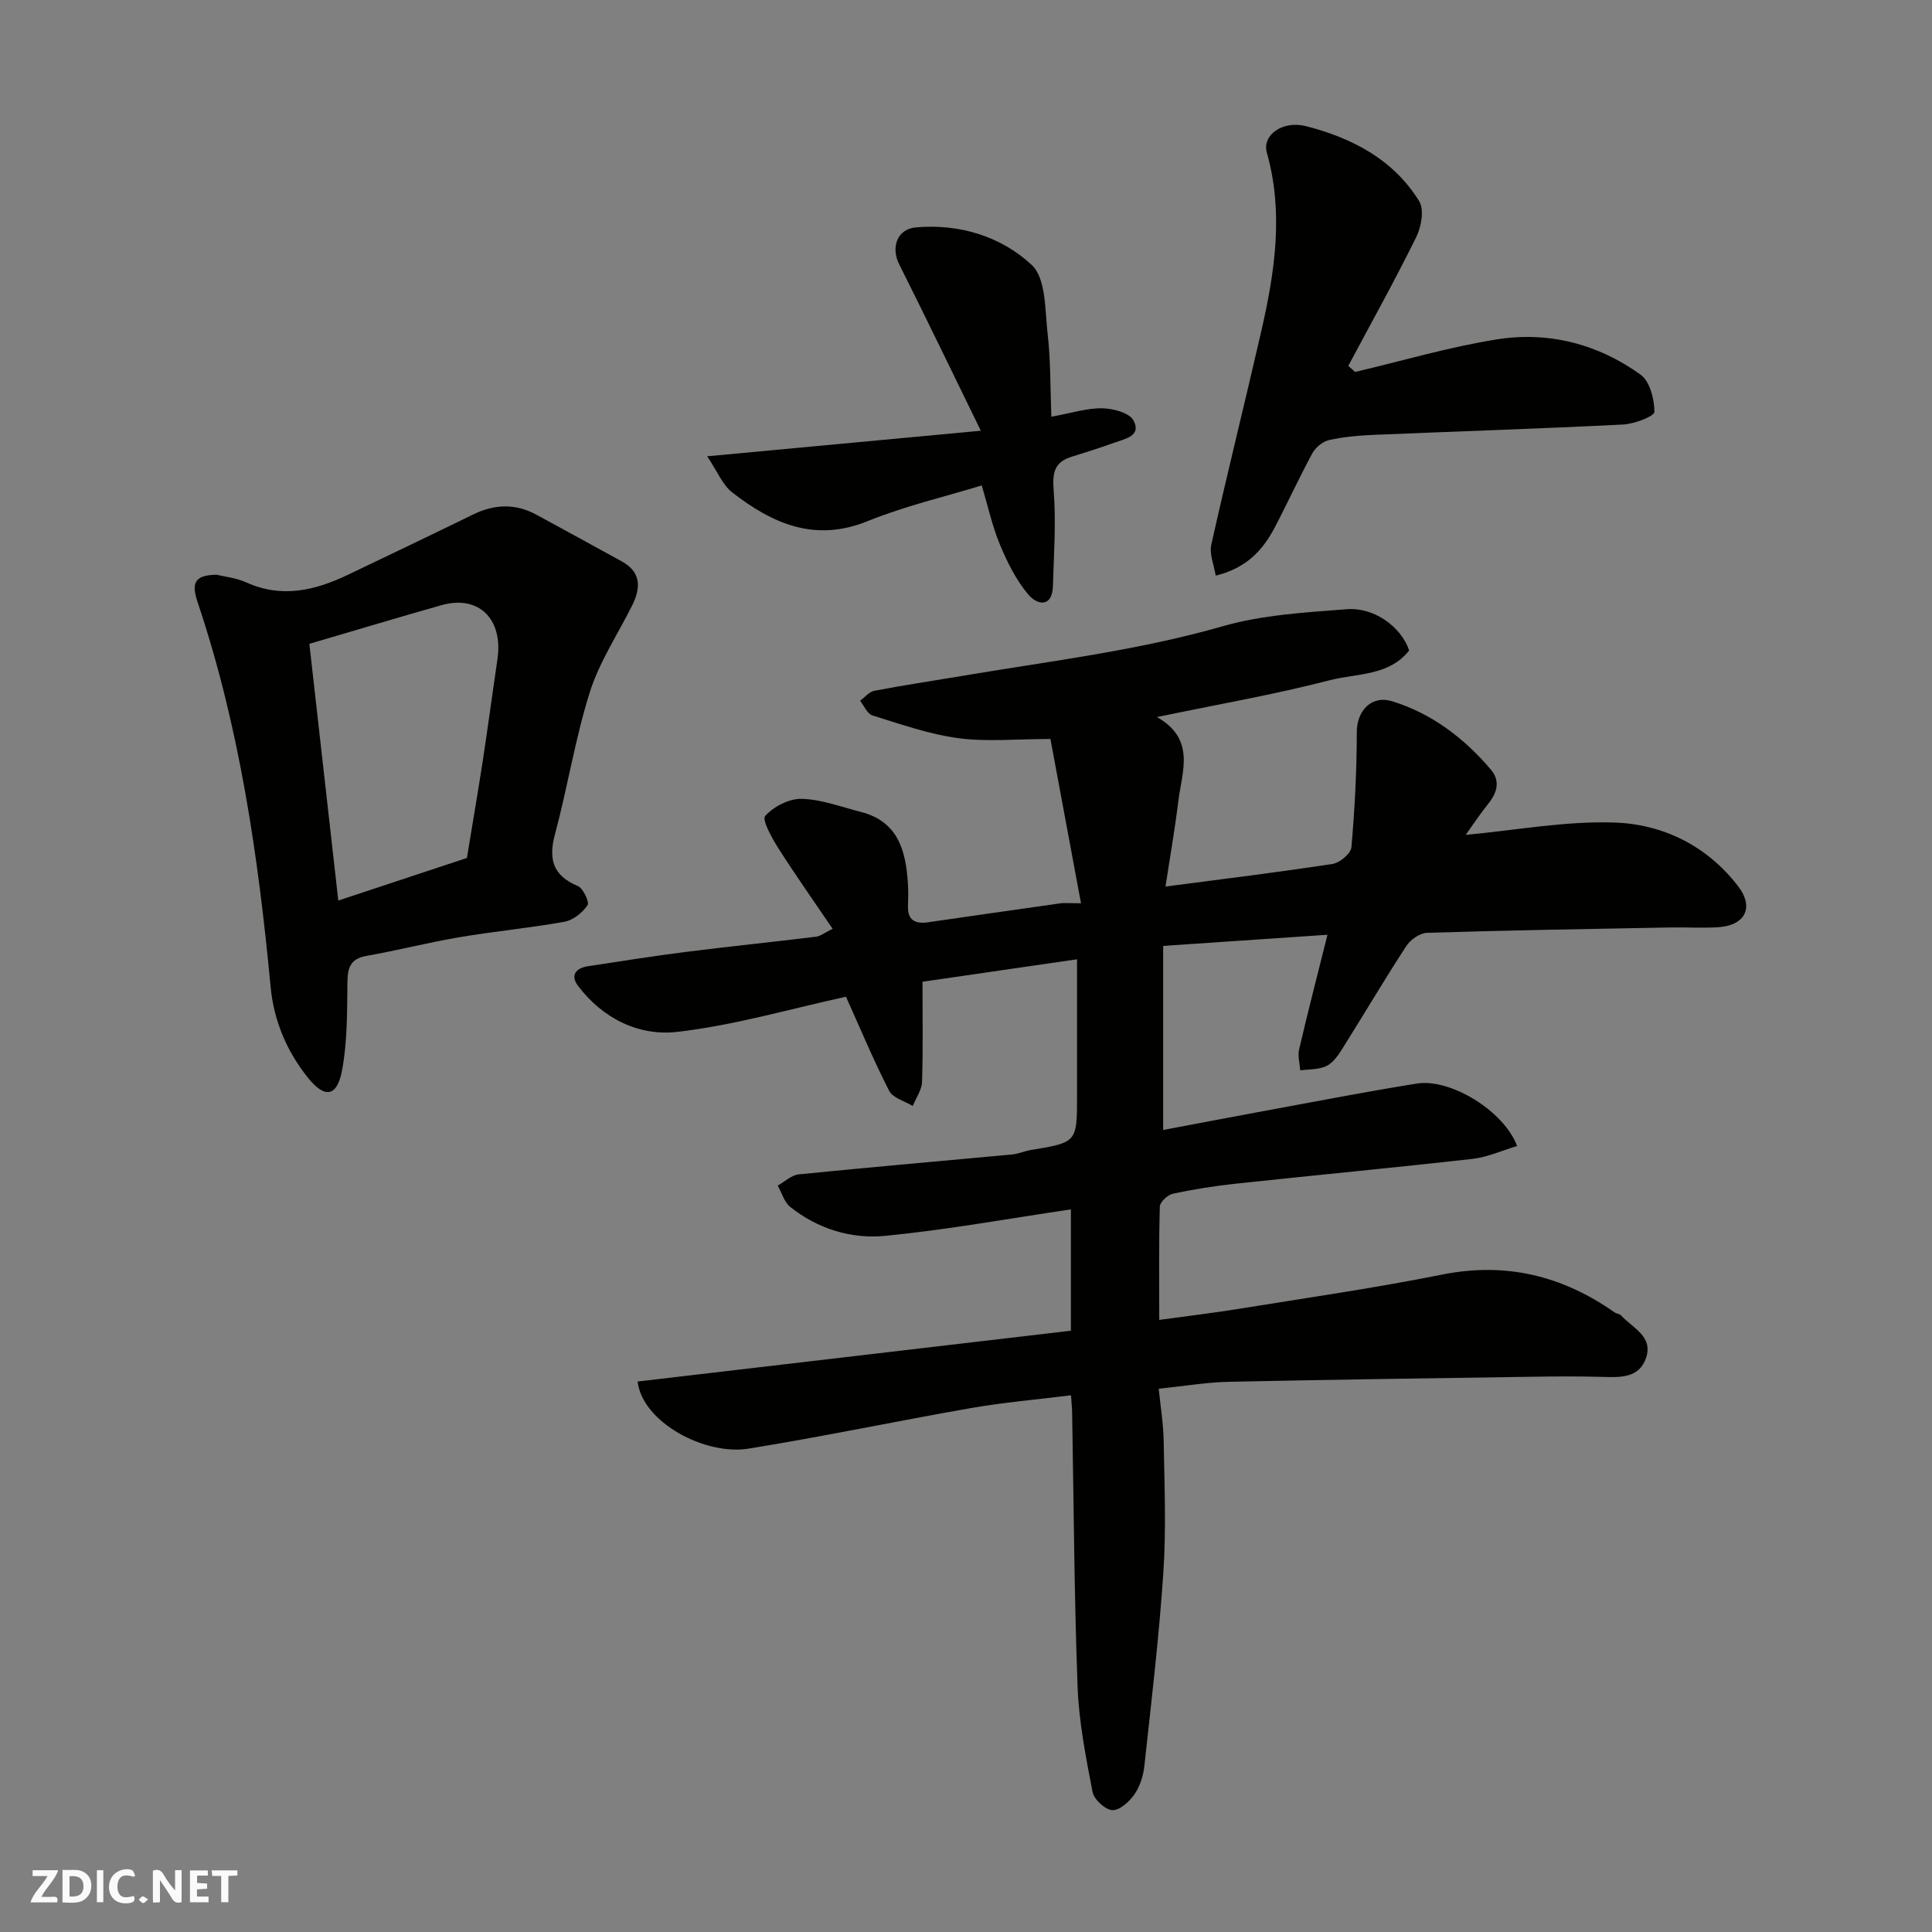
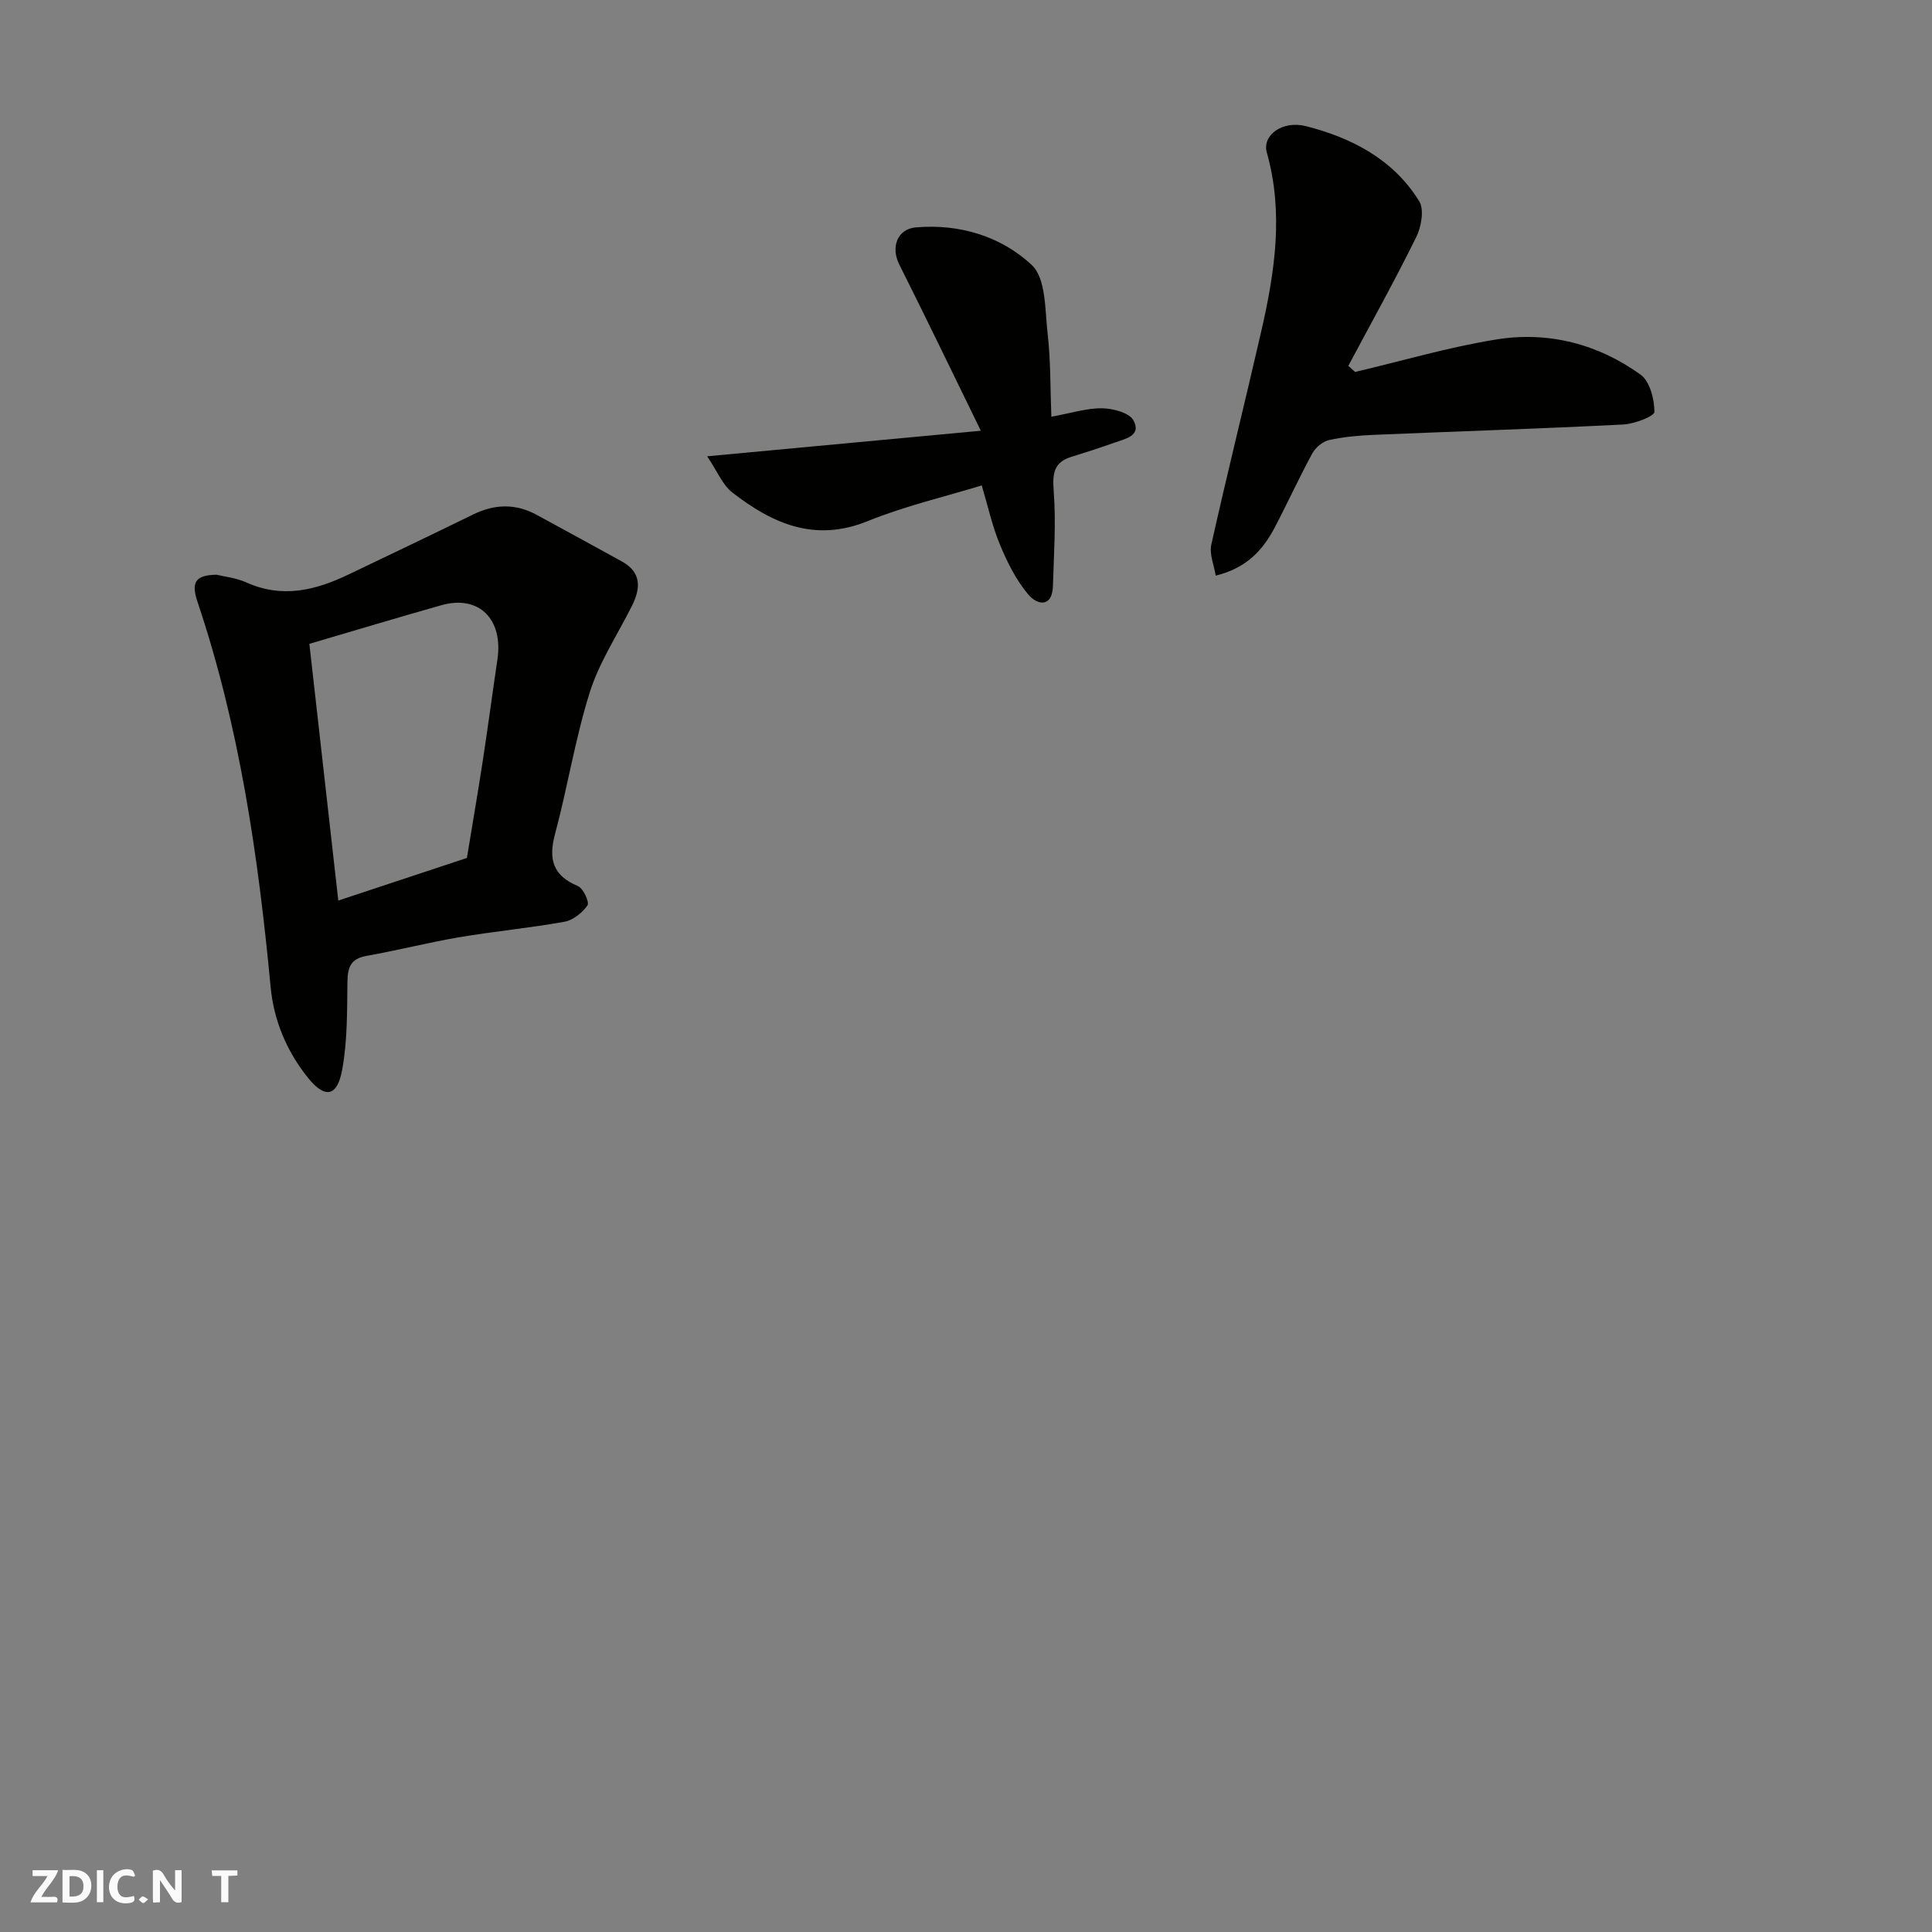
<svg xmlns="http://www.w3.org/2000/svg" enable-background="new 0 0 400 400" viewBox="0 0 400 400">
  <rect x="0" y="0" width="400" height="400" fill="#808080" stroke="none" />
  <g fill="#fafafb">
    <path d="m37.59 393.81c-.92.31-1.52.05-2-.78-.7-1.2-1.52-2.34-2.47-3.78v4.59c-.55.03-.95.05-1.41.07-.03-.37-.06-.64-.06-.91 0-1.91 0-3.81 0-5.7 1.13-.41 1.77-.03 2.29.91.62 1.11 1.38 2.14 2.31 3.19v-4.2h1.35v6.61z" />
    <path d="m12.94 393.88v-6.75c1.9.19 3.93-.54 5.37 1.29.8 1.01.78 2.88.03 3.97-1.37 1.97-3.4 1.51-5.4 1.49m1.45-1.22c2.04.12 2.92-.58 2.89-2.21-.03-1.51-.98-2.19-2.89-2z" />
    <path d="m11.81 393.87h-5.49c.68-2.18 2.47-3.48 3.51-5.45h-3.08v-1.21h5.29c-.71 2.13-2.44 3.48-3.47 5.51.86 0 1.63.04 2.39-.01.79-.05 1.14.21.85 1.16" />
-     <path d="m39.33 393.86v-6.61h3.7v1.07h-2.22v1.52c.68.04 1.34.09 2.07.13v1.07c-.72.05-1.38.09-2.1.14v1.48h2.4v1.19h-3.85z" />
    <path d="m27.71 388.56c-1.15-.3-2.46-.61-3.1.64-.37.73-.41 1.93-.06 2.67.63 1.35 1.99.93 3.17.68.35.94-.01 1.32-.93 1.46-1.62.25-3.05-.27-3.76-1.48-.73-1.24-.6-3.03.31-4.17.88-1.11 2.71-1.7 4-1.16.32.13.44.74.65 1.12-.1.08-.19.16-.28.24" />
    <path d="m49.15 387.24v1.07c-.59.02-1.17.05-1.87.08v5.44h-1.48v-5.44h-1.85c-.05-.4-.08-.73-.13-1.15z" />
    <path d="m20.06 387.21h1.33v6.62h-1.33z" />
    <path d="m30.68 393.25c-.49.38-.8.79-1.05.76-.32-.05-.6-.45-.9-.7.26-.24.51-.64.8-.67.29-.04.62.3 1.15.61" />
  </g>
-   <path d="m223.81 187.01c-2.2-11.81-4.26-22.9-6.33-34.01-7.14 0-13.21.62-19.09-.17-6.03-.81-11.91-2.9-17.77-4.71-1.06-.33-1.71-1.99-2.55-3.04.98-.71 1.87-1.85 2.95-2.06 5.92-1.13 11.88-2.02 17.82-3.02 18.15-3.08 36.44-5.22 54.26-10.33 8.24-2.37 17.09-2.87 25.71-3.54 5.76-.45 11.32 3.71 12.94 8.54-4.17 5.31-10.82 4.71-16.42 6.16-11.46 2.97-23.17 5-35.8 7.63 8.11 4.59 5.17 11.29 4.42 17.47-.71 5.82-1.73 11.6-2.65 17.62 11.8-1.55 23.22-2.94 34.59-4.68 1.5-.23 3.8-2.16 3.91-3.47.69-7.91 1.1-15.87 1.11-23.82 0-4.44 3.04-7.74 7.4-6.37 8.2 2.56 14.84 7.63 20.36 14.13 2 2.35 1.3 4.78-.55 7.08-1.79 2.24-3.38 4.64-4.66 6.43 10.28-.94 20.59-2.9 30.83-2.55 10.08.34 19.22 4.87 25.6 13.23 3.35 4.39 1.37 8.09-4.15 8.44-3.32.21-6.66-.01-10 .05-16.77.31-33.54.59-50.3 1.11-1.49.05-3.44 1.43-4.3 2.76-4.54 6.97-8.76 14.14-13.19 21.18-.87 1.38-1.93 2.95-3.29 3.62-1.59.78-3.62.66-5.46.92-.1-1.45-.55-2.99-.23-4.34 1.77-7.62 3.73-15.19 5.87-23.74-11.38.77-22.31 1.52-34.02 2.31v38.11c6.9-1.3 14.08-2.68 21.27-4 10.41-1.91 20.8-3.94 31.24-5.61 7.02-1.12 18.08 5.71 20.77 12.93-3.1.92-6.09 2.31-9.2 2.66-16.31 1.84-32.66 3.38-48.98 5.13-4.38.47-8.76 1.16-13.07 2.08-1.09.23-2.69 1.72-2.72 2.67-.22 7.62-.12 15.24-.12 23.46 5.88-.81 11.2-1.44 16.48-2.29 14.02-2.27 28.1-4.29 42.02-7.08 13.25-2.66 24.94.21 35.78 7.82.39.28 1.02.28 1.32.61 2.34 2.58 6.68 4.31 5.2 8.77-1.43 4.29-5.41 4.08-9.17 3.97-5-.14-10-.1-15-.02-20.77.31-41.54.59-62.3 1.04-4.58.1-9.14.89-14.44 1.43.36 3.58.97 7.24 1.03 10.92.15 9 .53 18.03-.06 26.99-.89 13.42-2.48 26.79-3.94 40.17-.22 2.04-.91 4.26-2.07 5.92-1.05 1.51-3.09 3.35-4.58 3.25s-3.79-2.23-4.08-3.78c-1.39-7.21-2.83-14.52-3.1-21.83-.7-18.92-.79-37.86-1.13-56.8-.02-.97-.13-1.93-.23-3.48-7.07.88-13.88 1.46-20.6 2.63-15.42 2.69-30.75 5.93-46.2 8.42-8.93 1.44-21.92-5.4-22.93-13.9 29.8-3.5 59.62-6.99 89.71-10.52 0-8.32 0-16.75 0-25.12-12.9 1.9-25.6 4.22-38.41 5.48-7.03.69-13.98-1.42-19.71-6-1.24-.99-1.74-2.92-2.58-4.41 1.45-.8 2.84-2.17 4.36-2.32 14.71-1.48 29.45-2.75 44.18-4.12 1.29-.12 2.52-.7 3.8-.91 9.63-1.59 9.63-1.58 9.63-11.24 0-9.13 0-18.25 0-28.26-11.2 1.63-21.81 3.17-32 4.65 0 7 .13 13.87-.09 20.72-.05 1.68-1.25 3.33-1.93 5-1.67-1.02-4.12-1.65-4.88-3.14-3.24-6.32-5.97-12.89-8.94-19.48-11.44 2.49-23.06 5.91-34.92 7.28-7.9.92-15.42-2.73-20.54-9.51-1.68-2.22-.45-3.71 2.07-4.09 6.78-1.03 13.55-2.11 20.35-2.97 8.95-1.13 17.92-2.04 26.87-3.14.9-.11 1.73-.81 3.4-1.64-3.83-5.65-7.69-11.1-11.26-16.72-1.33-2.09-3.41-5.87-2.69-6.65 1.77-1.94 4.97-3.6 7.54-3.53 4.11.11 8.19 1.67 12.26 2.71 7.79 1.99 9.33 8.13 9.75 14.94.09 1.49.07 3 .01 4.5-.13 3 1.52 3.78 4.12 3.41 9.06-1.29 18.11-2.62 27.17-3.89.97-.17 1.98-.05 4.53-.05z" fill="#010100" />
  <path d="m44.83 118.99c1.52.38 4.04.63 6.23 1.62 7.36 3.3 14.22 1.62 21-1.62 8.64-4.13 17.29-8.26 25.89-12.47 4.45-2.18 8.8-2.31 13.19.09 5.87 3.21 11.76 6.39 17.61 9.63 4.09 2.26 3.91 5.56 2.09 9.19-2.97 5.95-6.76 11.63-8.73 17.89-3.02 9.58-4.58 19.6-7.19 29.32-1.41 5.23-.49 8.63 4.74 10.82 1.1.46 2.41 3.35 1.98 3.97-1.06 1.53-2.96 3.07-4.74 3.4-7.24 1.31-14.59 1.99-21.84 3.22-6.42 1.09-12.74 2.72-19.15 3.85-3.37.59-3.94 2.43-3.98 5.48-.07 6.09 0 12.28-1.11 18.22-1.03 5.49-3.57 5.91-7.1 1.49-4.34-5.43-7.03-11.76-7.69-18.75-2.55-27.04-6.43-53.83-15.13-79.71-1.37-4.07-.49-5.56 3.93-5.64zm19.22 14.31c2.02 17.93 3.97 35.27 5.99 53.15 9.33-3.09 17.93-5.94 26.63-8.82 1.1-6.72 2.26-13.46 3.3-20.22 1.06-6.93 1.98-13.89 3.01-20.83 1.26-8.42-3.84-13.47-11.59-11.28-9.05 2.56-18.04 5.27-27.34 8z" fill="#010100" />
  <path d="m280.56 77.01c9.76-2.3 19.44-5.16 29.32-6.74 10.71-1.71 20.96.94 29.79 7.3 1.92 1.39 2.85 5.07 2.86 7.7 0 .91-4.16 2.51-6.48 2.62-17.19.87-34.4 1.42-51.6 2.14-3.11.13-6.25.41-9.28 1.08-1.31.29-2.8 1.53-3.46 2.74-2.74 5.03-5.11 10.25-7.77 15.32-2.43 4.62-5.71 8.39-12.24 10.01-.35-2.2-1.35-4.47-.91-6.43 3.3-14.77 6.97-29.45 10.35-44.2 2.8-12.23 4.66-24.5 1.14-36.98-1-3.54 3.19-6.7 8.11-5.45 9.53 2.43 18.1 6.89 23.44 15.54 1.07 1.73.44 5.29-.61 7.42-4.44 9.01-9.34 17.8-14.07 26.67.48.43.94.84 1.41 1.26z" fill="#010100" />
  <path d="m217.67 86.28c4.18-.76 7.36-1.8 10.53-1.75 2.25.04 5.64.93 6.48 2.52 1.72 3.23-1.8 3.82-4.02 4.62-2.91 1.05-5.85 1.99-8.8 2.9-3.73 1.14-3.98 3.5-3.7 7.14.5 6.48.03 13.05-.16 19.57-.13 4.65-3.31 3.94-5.07 1.85-2.54-3-4.39-6.72-5.91-10.39-1.61-3.87-2.5-8.04-3.76-12.24-7.64 2.34-15.9 4.26-23.66 7.41-10.95 4.43-19.71.47-28-5.96-2-1.55-3.05-4.31-5.19-7.48 19.43-1.81 37.17-3.47 56.66-5.29-5.94-12.15-11.32-23.34-16.89-34.43-1.77-3.51-.46-7.32 3.42-7.67 9.05-.8 17.69 1.87 24.02 7.79 2.98 2.79 2.72 9.38 3.29 14.32.63 5.5.53 11.07.76 17.09z" fill="#010100" />
</svg>